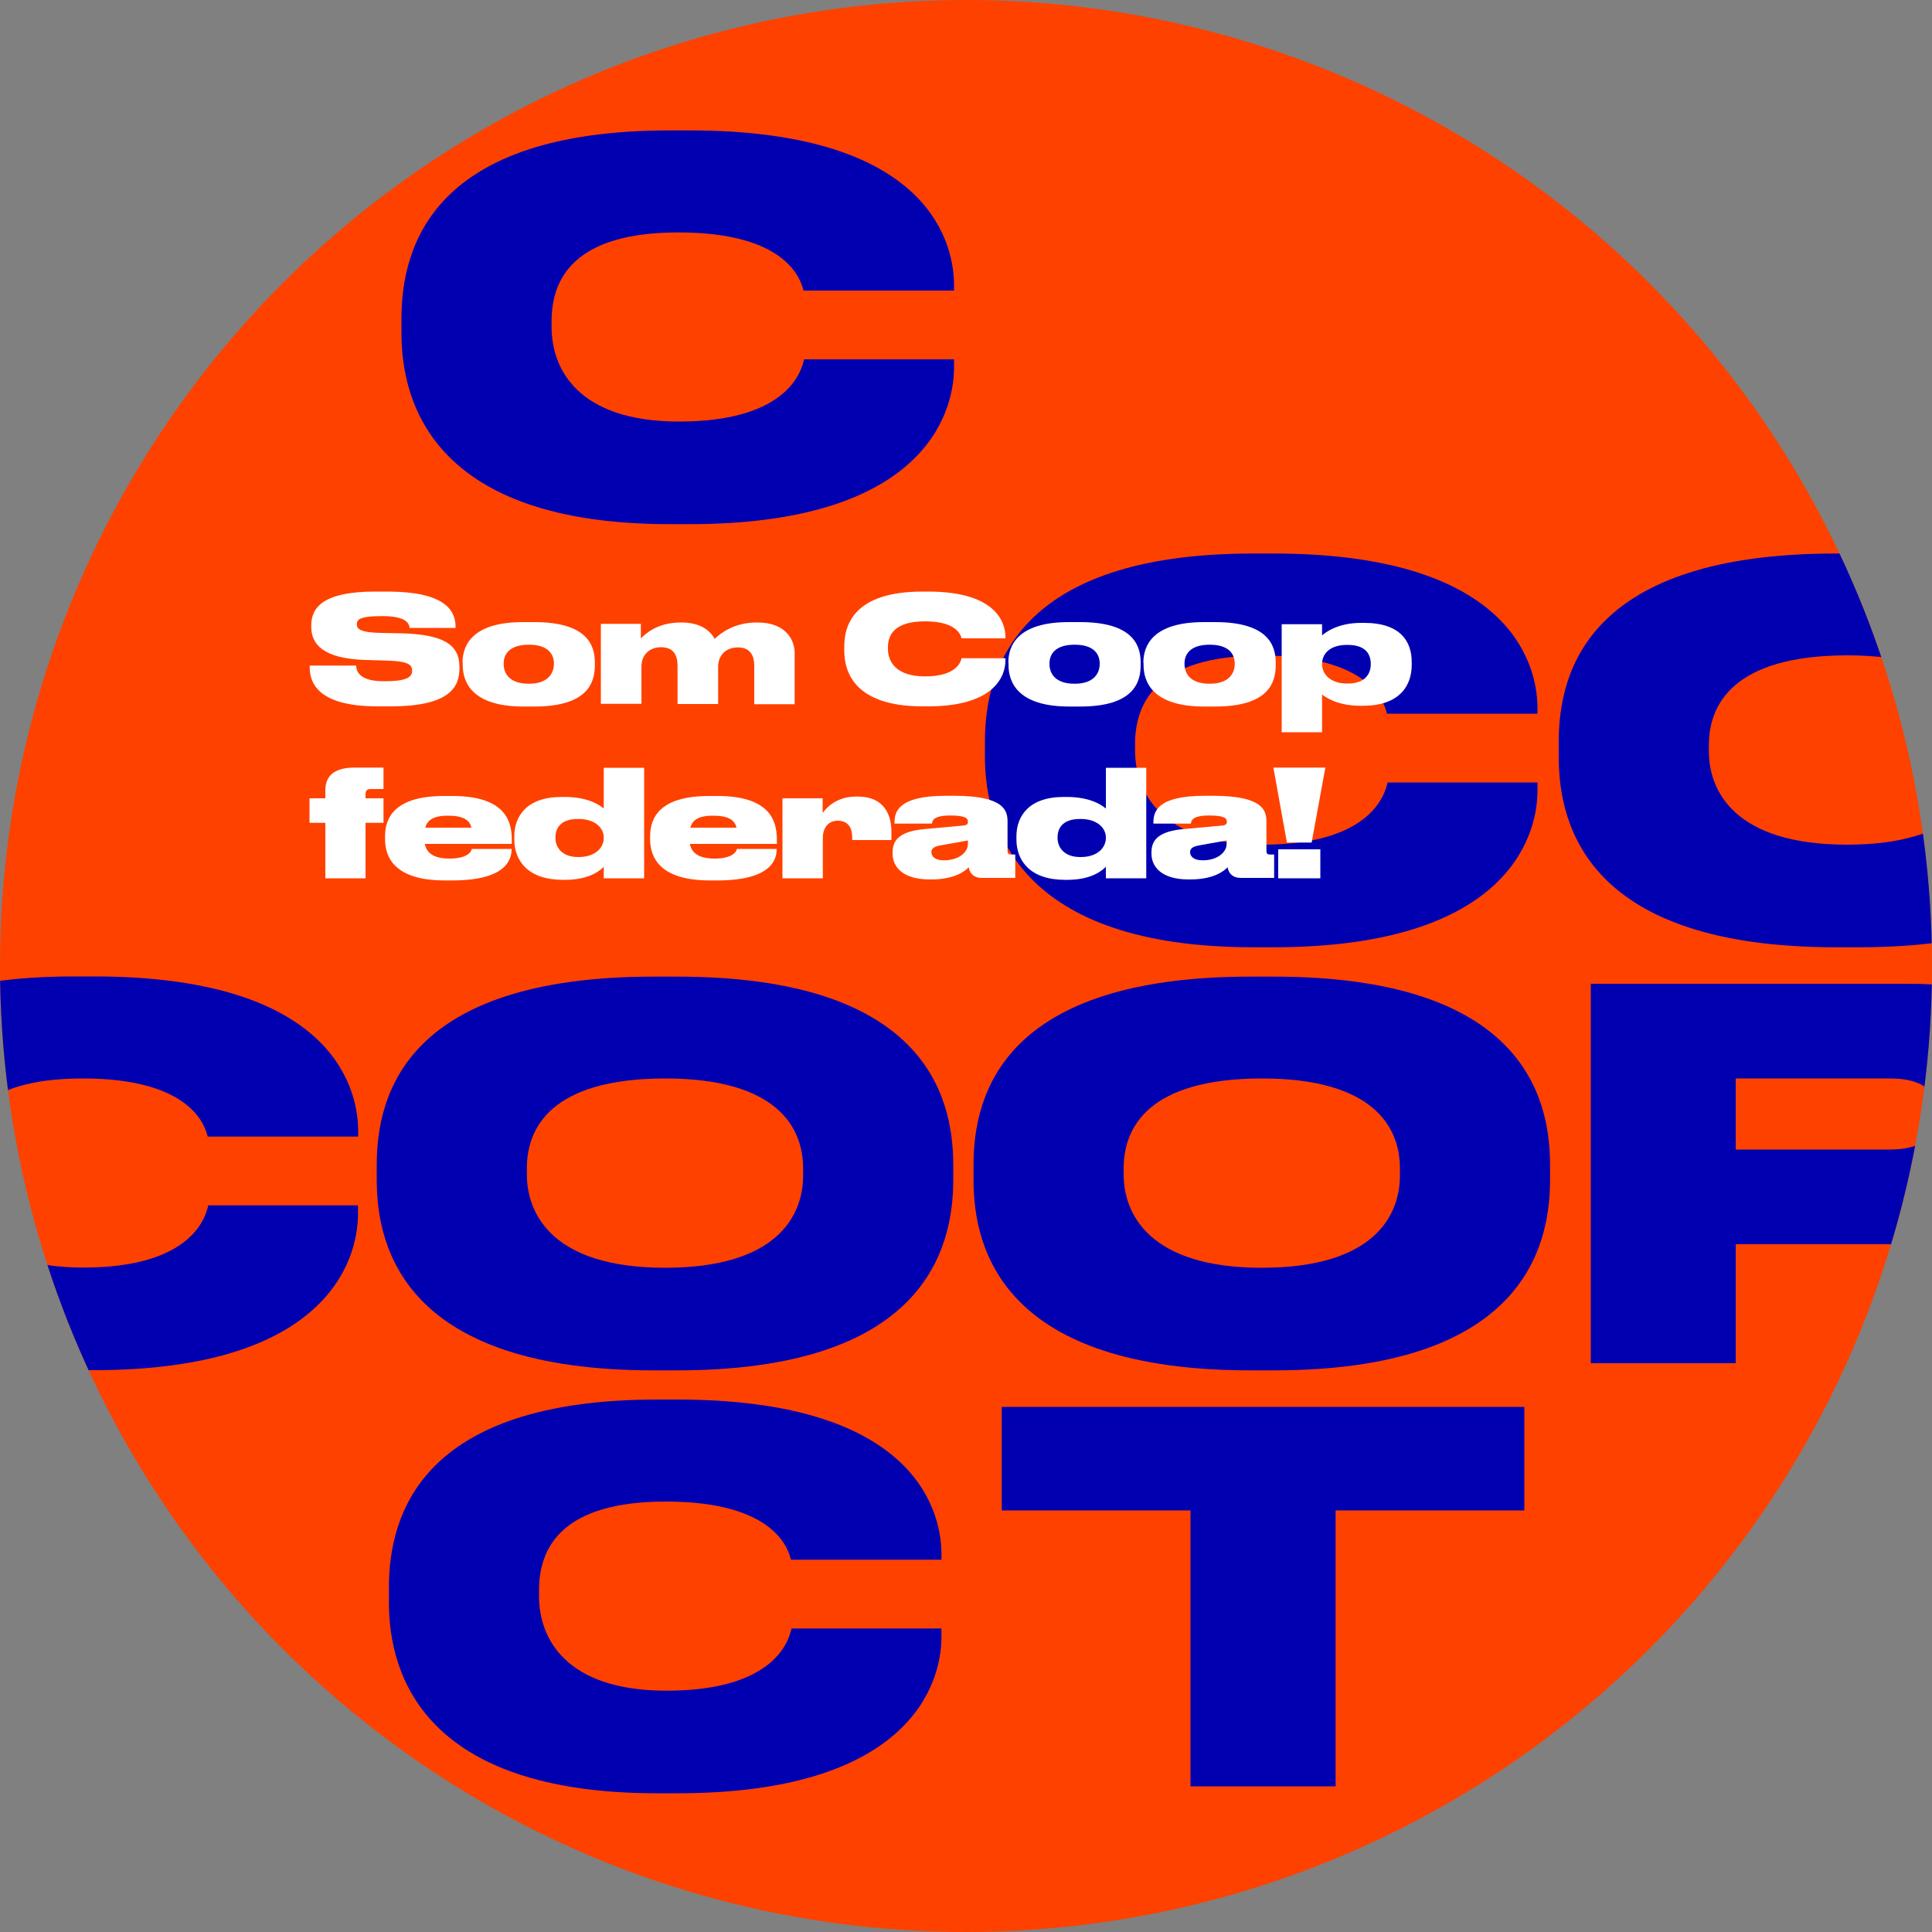
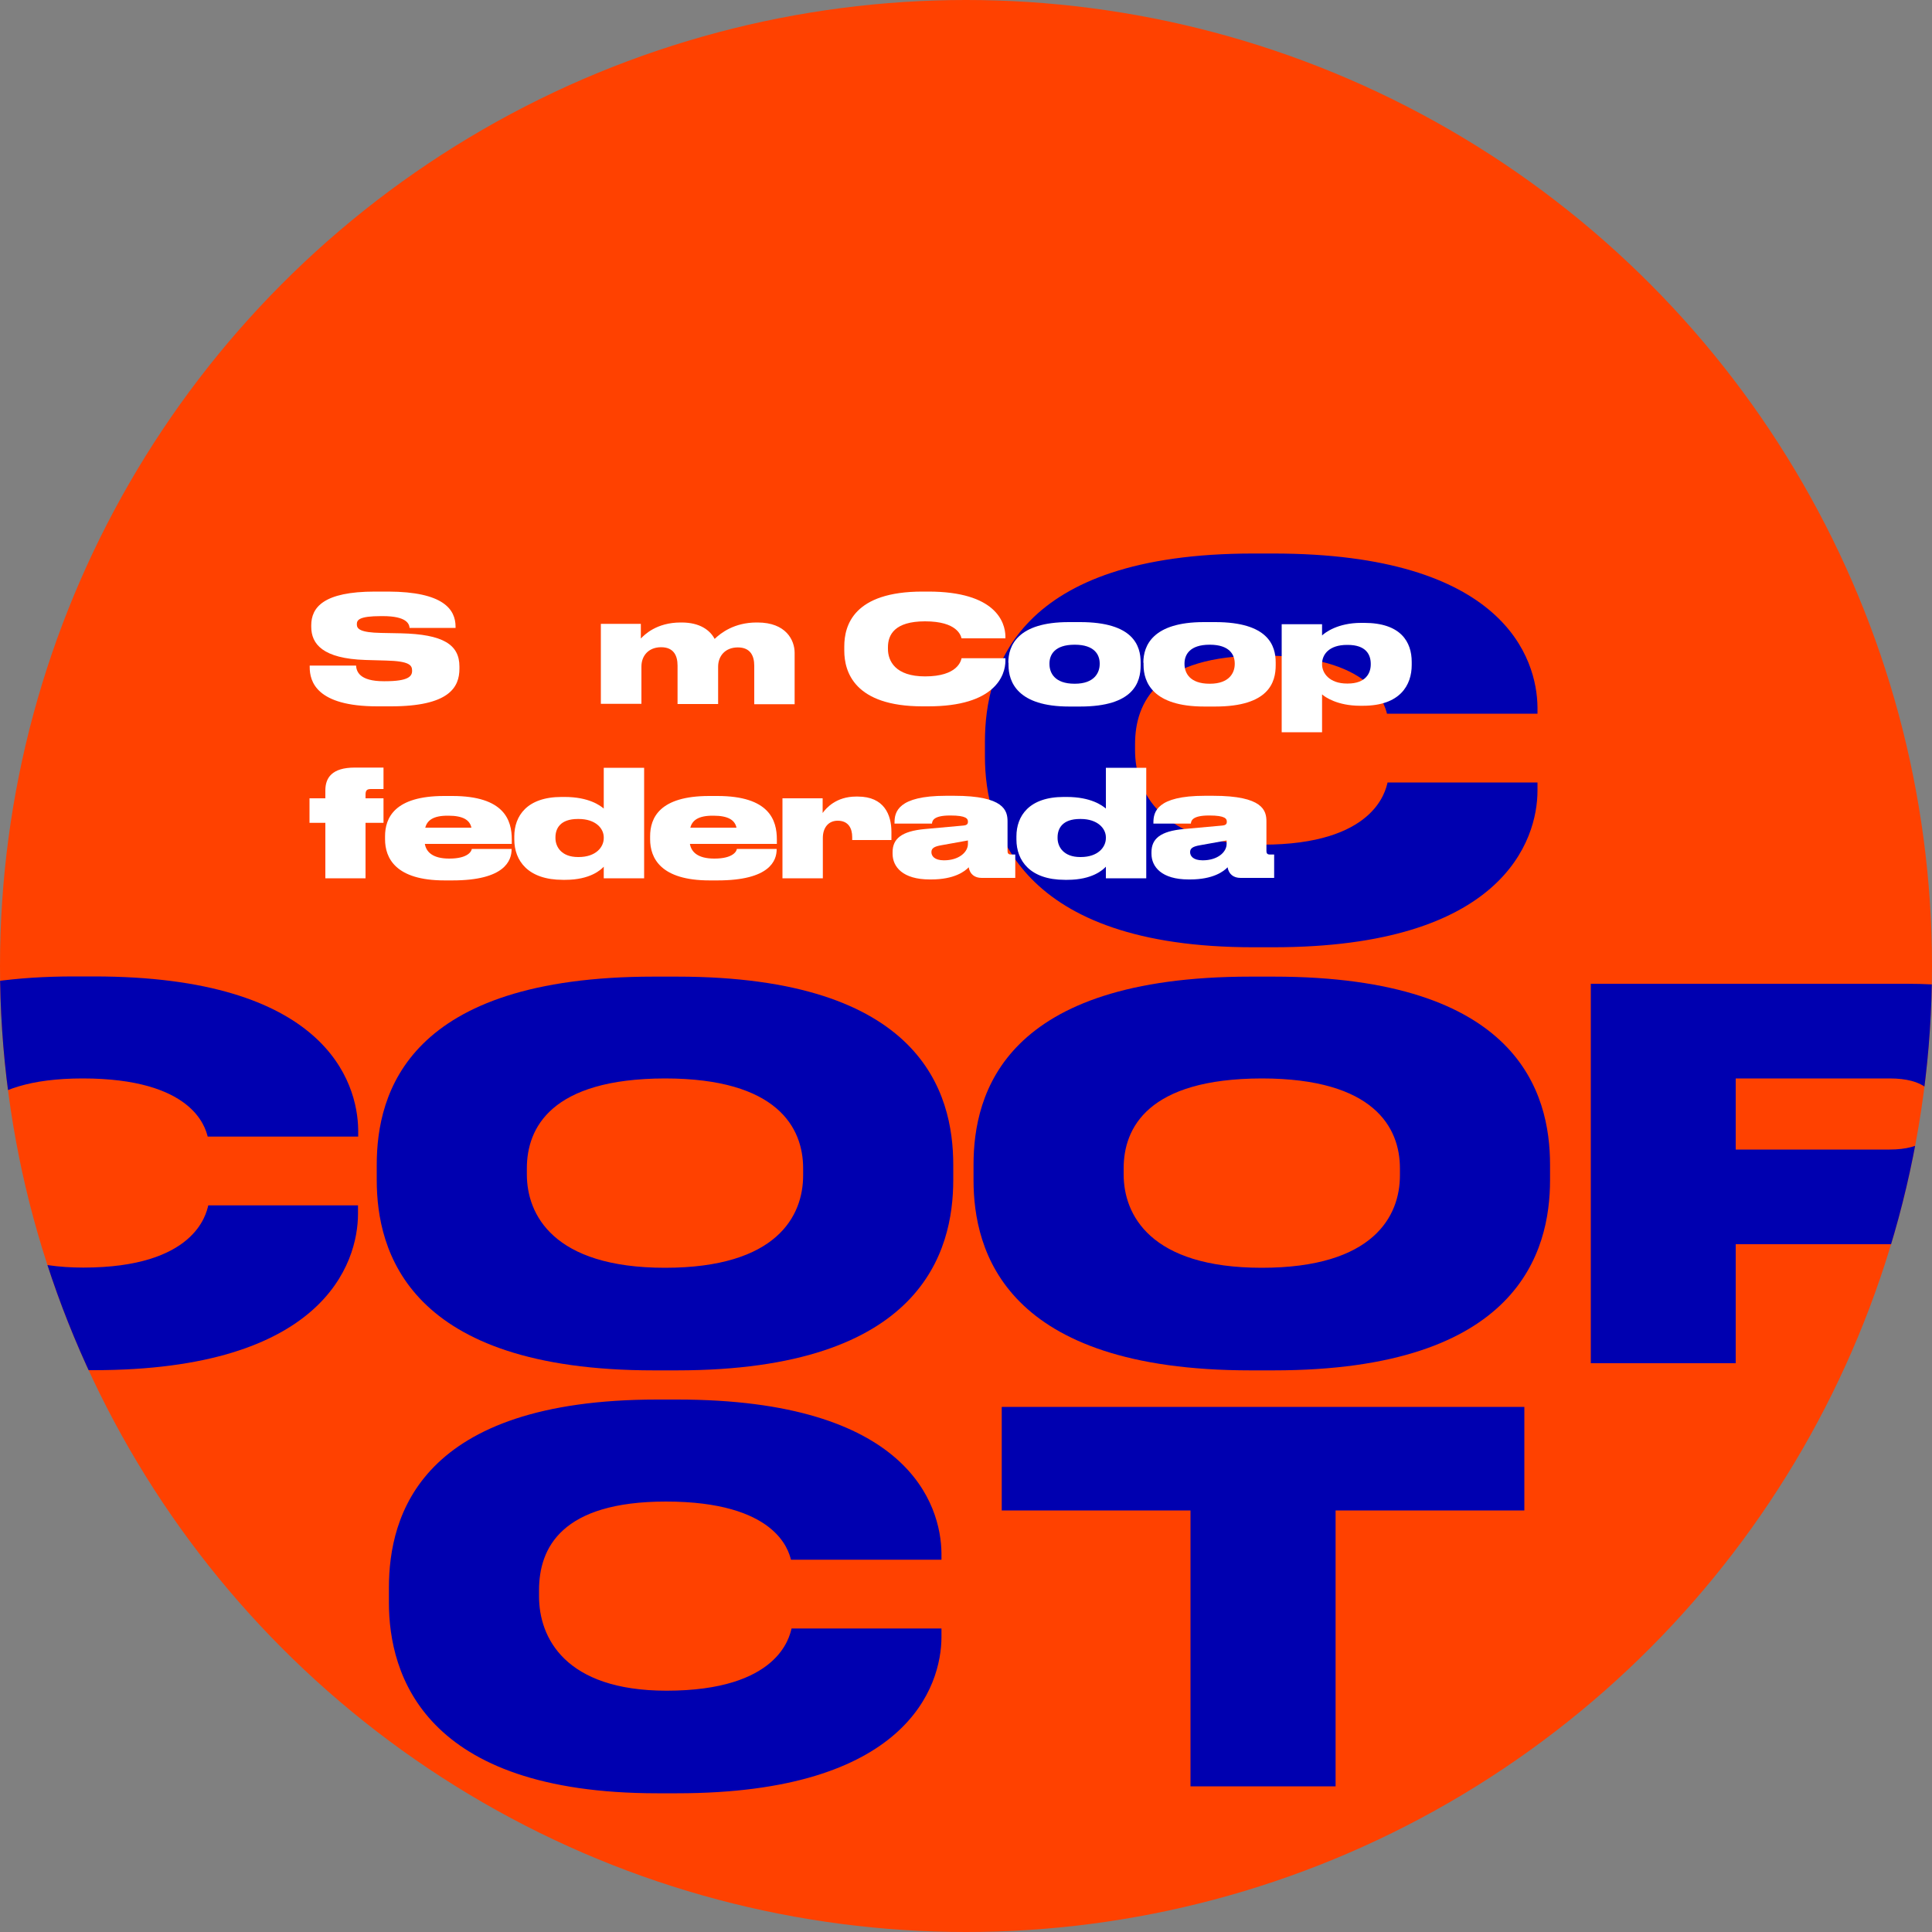
<svg xmlns="http://www.w3.org/2000/svg" xmlns:xlink="http://www.w3.org/1999/xlink" version="1.1" id="Layer_1" x="0px" y="0px" viewBox="0 0 1000 1000" style="enable-background:new 0 0 1000 1000;" xml:space="preserve">
  <rect x="0" y="0" width="1000" height="1000" fill="#808080" stroke="none" />
  <style type="text/css">
	.st0{clip-path:url(#SVGID_2_);fill:#FF4100;}
	.st1{clip-path:url(#SVGID_2_);}
	.st2{fill:#0000B0;}
	.st3{fill:#FFFFFF;}
</style>
  <g>
    <defs>
      <circle id="SVGID_1_" cx="500" cy="500" r="500" />
    </defs>
    <clipPath id="SVGID_2_">
      <use xlink:href="#SVGID_1_" style="overflow:visible;" />
    </clipPath>
    <circle class="st0" cx="500" cy="500" r="500" />
    <g class="st1">
-       <path class="st2" d="M493.8,186v4.2c0,25.9-18.2,81.1-136.8,81.1h-10.3c-120.9,0-138.9-61.5-138.9-98.7v-7.7    c0-37.5,16.4-97.4,138.9-97.4h10.3c119.6,0,136.5,54.4,136.8,79.5v3.4h-77.9c-1.3-5-7.9-30.1-64.7-30.1c-54.1,0-65.7,24-65.7,45.9    v3.2c0,21.1,13.2,48.8,66,48.8c57.8,0,63.6-27.7,64.7-32.2H493.8z" />
      <path class="st2" d="M795.8,405v4.2c0,25.9-18.2,81.1-136.8,81.1h-10.3c-120.9,0-138.9-61.5-138.9-98.7v-7.7    c0-37.5,16.4-97.4,138.9-97.4h10.3c119.6,0,136.5,54.4,136.8,79.5v3.4h-77.9c-1.3-5-7.9-30.1-64.7-30.1c-54.1,0-65.7,24-65.7,45.9    v3.2c0,21.1,13.2,48.8,66,48.8c57.8,0,63.6-27.7,64.7-32.2H795.8z" />
-       <path class="st2" d="M1105.2,383.9v7.9c0,36.7-16.1,98.5-143.1,98.5h-11.9c-127.3,0-143.4-61.8-143.4-98.5v-7.9    c0-37.2,16.1-97.4,143.4-97.4h11.9C1088.9,286.5,1105.2,346.7,1105.2,383.9z M884.5,385.7v3.2c0,20.6,13.5,48.3,71.5,48.3    s71.5-26.9,71.5-47.8v-3.7c0-20.9-13.2-46.5-71.5-46.5C896.9,339.3,884.5,364.9,884.5,385.7z" />
      <path class="st2" d="M185.3,624v4.2c0,25.9-18.2,81-136.8,81H38.3c-120.9,0-138.9-61.5-138.9-98.7v-7.7    c0-37.5,16.4-97.4,138.9-97.4h10.3c119.6,0,136.5,54.4,136.8,79.5v3.4h-77.9c-1.3-5-7.9-30.1-64.7-30.1c-54.1,0-65.7,24-65.7,45.9    v3.2c0,21.1,13.2,48.8,66,48.8c57.8,0,63.6-27.7,64.7-32.2H185.3z" />
      <path class="st2" d="M493.4,602.9v7.9c0,36.7-16.1,98.5-143.1,98.5h-11.9c-127.3,0-143.4-61.8-143.4-98.5v-7.9    c0-37.2,16.1-97.4,143.4-97.4h11.9C477,505.5,493.4,565.7,493.4,602.9z M272.7,604.7v3.2c0,20.6,13.5,48.3,71.5,48.3    s71.5-26.9,71.5-47.8v-3.7c0-20.9-13.2-46.5-71.5-46.5C285.1,558.3,272.7,583.9,272.7,604.7z" />
      <path class="st2" d="M802.3,602.9v7.9c0,36.7-16.1,98.5-143.1,98.5h-11.9c-127.3,0-143.4-61.8-143.4-98.5v-7.9    c0-37.2,16.1-97.4,143.4-97.4h11.9C785.9,505.5,802.3,565.7,802.3,602.9z M581.6,604.7v3.2c0,20.6,13.5,48.3,71.5,48.3    s71.5-26.9,71.5-47.8v-3.7c0-20.9-13.2-46.5-71.5-46.5C594,558.3,581.6,583.9,581.6,604.7z" />
      <path class="st2" d="M898.4,644.1v61.5h-75V509.2h163.7c72.3,0,93.2,28.8,93.2,64.9v4.2c0,35.6-21.4,65.7-93.2,65.7H898.4z     M898.4,595h79.7c17.2,0,24.8-7.1,24.8-18v-0.8c0-11.1-7.4-18-24.8-18h-79.7V595z" />
      <path class="st2" d="M487.3,843v4.2c0,25.9-18.2,81-136.8,81h-10.3c-120.9,0-138.9-61.5-138.9-98.7v-7.7    c0-37.5,16.4-97.4,138.9-97.4h10.3c119.6,0,136.5,54.4,136.8,79.5v3.4h-77.9c-1.3-5-7.9-30.1-64.7-30.1c-54.1,0-65.7,24-65.7,45.9    v3.2c0,21.1,13.2,48.8,66,48.8c57.8,0,63.6-27.7,64.7-32.2H487.3z" />
      <path class="st2" d="M616.2,924.6V781.8h-97.7v-53.6h270.5v53.6h-97.7v142.8H616.2z" />
    </g>
    <g class="st1">
      <path class="st3" d="M235.8,324.4v0.6H212c-0.2-2.1-1.5-6.1-13.9-6.1h-0.8c-11.5,0-12.6,2-12.6,4.2v0.1c0,2.3,1.7,4.2,12.5,4.4    l10.3,0.2c21.8,0.5,30.3,5.8,30.3,17.2v1.1c0,9.7-5.4,19.5-35.5,19.5h-7c-31.6,0-35-12.9-35-20.3v-0.8h24    c0.2,3.1,1.8,8.1,14.3,8.1h0.7c12.2,0,14-2.6,14-5.4v-0.1c0-2.8-1.4-4.9-13.5-5.2l-10.6-0.3c-22.2-0.7-28.1-8.3-28.1-17.2v-0.7    c0-9.3,6.3-17.5,33-17.5h6.9C229.3,306.3,235.8,315.3,235.8,324.4z" />
-       <path class="st3" d="M239.4,343c0-8.8,4.8-21,31.3-21h5.9c27.6,0,31.3,12.3,31.3,20.9v1.4c0,8.8-3.5,21.4-31.3,21.4h-5.7    c-26.6,0-31.4-12.6-31.4-21.5V343z M260.7,343.7c0,4.5,2.6,10.2,13,10.2h0.1c10.3,0,12.9-5.9,12.9-10.2v-0.3    c0-4.5-2.7-9.7-12.9-9.7h-0.1c-10.3,0-13,5.2-13,9.7V343.7z" />
      <path class="st3" d="M331.7,323.1v7.4c1.8-1.9,8.1-8.3,20.6-8.3h0.5c9.5,0,14.7,4,17.1,8.5c3.2-3.1,10.2-8.5,21.7-8.5h0.5    c14.8,0,19.2,9.2,19.2,15.7v26.6h-20.9v-19.9c0-5.4-2.2-9.5-8.5-9.5c-6.5,0-10.2,4.4-10.2,10v19.3h-21v-19.9    c0-5.4-2.2-9.5-8.5-9.5c-6.5,0-10.2,4.4-10.2,10v19.3H311v-41.4H331.7z" />
      <path class="st3" d="M520.4,340.8v1.2c0,7.5-5.3,23.6-39.9,23.6h-3c-35.3,0-40.5-17.9-40.5-28.8v-2.2c0-10.9,4.8-28.4,40.5-28.4h3    c34.9,0,39.8,15.9,39.9,23.2v1h-22.7c-0.4-1.5-2.3-8.8-18.9-8.8c-15.8,0-19.2,7-19.2,13.4v0.9c0,6.2,3.8,14.2,19.2,14.2    c16.9,0,18.6-8.1,18.9-9.4H520.4z" />
      <path class="st3" d="M521.9,343c0-8.8,4.8-21,31.3-21h5.9c27.6,0,31.3,12.3,31.3,20.9v1.4c0,8.8-3.5,21.4-31.3,21.4h-5.7    c-26.6,0-31.4-12.6-31.4-21.5V343z M543.2,343.7c0,4.5,2.6,10.2,13,10.2h0.1c10.3,0,12.9-5.9,12.9-10.2v-0.3    c0-4.5-2.7-9.7-12.9-9.7h-0.1c-10.3,0-13,5.2-13,9.7V343.7z" />
      <path class="st3" d="M591.8,343c0-8.8,4.8-21,31.3-21h5.9c27.6,0,31.3,12.3,31.3,20.9v1.4c0,8.8-3.5,21.4-31.3,21.4h-5.7    c-26.6,0-31.4-12.6-31.4-21.5V343z M613.1,343.7c0,4.5,2.6,10.2,13,10.2h0.1c10.3,0,12.9-5.9,12.9-10.2v-0.3    c0-4.5-2.7-9.7-12.9-9.7h-0.1c-10.3,0-13,5.2-13,9.7V343.7z" />
      <path class="st3" d="M684.3,323.1v5.8c1.6-1.5,8.1-6.5,20.2-6.5h1.6c19,0,24.6,9.9,24.6,20.2v1.6c0,10.3-5.9,21.1-25.2,21.1H704    c-11.7,0-18.2-4.5-19.7-5.9V379h-20.9v-55.9H684.3z M684.3,343.9c0,4.5,3.8,9.9,12.9,9.9h0.4c9.3,0,11.9-5.4,11.9-9.9v-0.3    c0-4.8-2.5-9.8-11.9-9.8h-0.4c-9.2,0-12.9,4.9-12.9,9.8V343.9z" />
      <path class="st3" d="M198.5,408.4h-6.5c-2.3,0-2.8,0.9-2.8,3v1.8h9.3v12.7h-9.3v28.7h-20.8v-28.7h-8.2v-12.7h8.2v-4.1    c0-6.5,3.4-11.8,15.2-11.8h14.9V408.4z" />
      <path class="st3" d="M264.9,434.5v2.3h-45c0.7,4.2,4.1,7.6,12.6,7.6h0.1c9.9,0,11.5-4,11.6-5h20.6v0.2c0,5.8-3.5,16.1-30.6,16.1    h-4.1c-25.4,0-30.8-11.6-30.8-21.3v-1.5c0-9.6,4.9-20.9,30.6-20.9h4.2C261.1,412,264.9,424.6,264.9,434.5z M220.1,428.4H244    c-0.8-3.8-4.1-6.2-11.9-6.2C224.1,422.1,221.1,424.7,220.1,428.4z" />
      <path class="st3" d="M333.4,454.6h-20.9v-6c-1.4,1.5-6.9,6.8-19.9,6.8h-1.3c-18,0-25.1-9.9-25.1-20.9v-1.6    c0-10.5,6.5-20.4,24.5-20.4h1.5c12.7,0,18.5,4.5,20.3,6v-21.1h20.9V454.6z M299.5,423.9h-0.4c-9.1,0-11.6,4.9-11.6,9.5v0.4    c0,4.5,3.1,9.8,11.7,9.8h0.3c8.9,0,13-5.1,13-9.8v-0.4C312.5,428.8,308.3,423.9,299.5,423.9z" />
      <path class="st3" d="M402.1,434.5v2.3h-45c0.7,4.2,4.1,7.6,12.6,7.6h0.1c9.9,0,11.5-4,11.6-5H402v0.2c0,5.8-3.5,16.1-30.6,16.1    h-4.1c-25.4,0-30.8-11.6-30.8-21.3v-1.5c0-9.6,4.9-20.9,30.6-20.9h4.2C398.3,412,402.1,424.6,402.1,434.5z M357.3,428.4h23.9    c-0.8-3.8-4.1-6.2-11.9-6.2C361.3,422.1,358.3,424.7,357.3,428.4z" />
      <path class="st3" d="M425.8,420.8c1.7-2.4,6.9-8.5,17.3-8.5h0.9c13.7,0,17.4,9.5,17.4,18.3v4.2h-20.3v-1.5c0-4.6-2-8.5-7.5-8.5    c-4.9,0-7.7,3.7-7.7,8.9v20.9H405v-41.4h20.8V420.8z" />
      <path class="st3" d="M462,441.1c0-6.9,4.5-10.9,16.8-12l19.9-1.8c1.8-0.2,2.3-0.8,2.3-2c0-1.5-0.8-3.2-9-3.2h-0.3    c-8.8,0-9.2,2.9-9.3,4.2H463v-0.5c0-5.5,1.7-13.9,26.6-13.9h4.3c25.9,0,27.6,7.7,27.6,13.3v15.3c0,1.1,0.4,1.8,1.8,1.8h2.2v12.1    h-17.4c-3.6,0-6.1-1.9-6.7-5.5c-2,2.1-7.4,6.3-19.4,6.3h-0.8c-13.9,0-19.2-6.5-19.2-13.3V441.1z M501.1,435l-13.9,2.5    c-3.5,0.6-5.1,1.5-5.1,3.5v0.1c0,1.9,1.5,4.2,6.5,4.2c7.7,0,12.4-4.2,12.4-8.5V435z" />
      <path class="st3" d="M593.3,454.6h-20.9v-6c-1.4,1.5-6.9,6.8-19.9,6.8h-1.3c-18,0-25.1-9.9-25.1-20.9v-1.6    c0-10.5,6.5-20.4,24.5-20.4h1.5c12.7,0,18.5,4.5,20.3,6v-21.1h20.9V454.6z M559.4,423.9H559c-9.1,0-11.6,4.9-11.6,9.5v0.4    c0,4.5,3.1,9.8,11.7,9.8h0.3c8.9,0,13-5.1,13-9.8v-0.4C572.4,428.8,568.1,423.9,559.4,423.9z" />
      <path class="st3" d="M596,441.1c0-6.9,4.5-10.9,16.8-12l19.9-1.8c1.8-0.2,2.3-0.8,2.3-2c0-1.5-0.8-3.2-9-3.2h-0.3    c-8.8,0-9.2,2.9-9.3,4.2H597v-0.5c0-5.5,1.7-13.9,26.6-13.9h4.3c25.9,0,27.6,7.7,27.6,13.3v15.3c0,1.1,0.4,1.8,1.8,1.8h2.2v12.1    h-17.4c-3.6,0-6.1-1.9-6.7-5.5c-2,2.1-7.4,6.3-19.4,6.3h-0.8c-13.9,0-19.2-6.5-19.2-13.3V441.1z M635,435l-13.9,2.5    c-3.5,0.6-5.1,1.5-5.1,3.5v0.1c0,1.9,1.5,4.2,6.5,4.2c7.7,0,12.4-4.2,12.4-8.5V435z" />
-       <path class="st3" d="M678.9,436.1h-12.8l-7-38.8h26.9L678.9,436.1z M661.6,454.6v-15h21.8v15H661.6z" />
    </g>
  </g>
</svg>